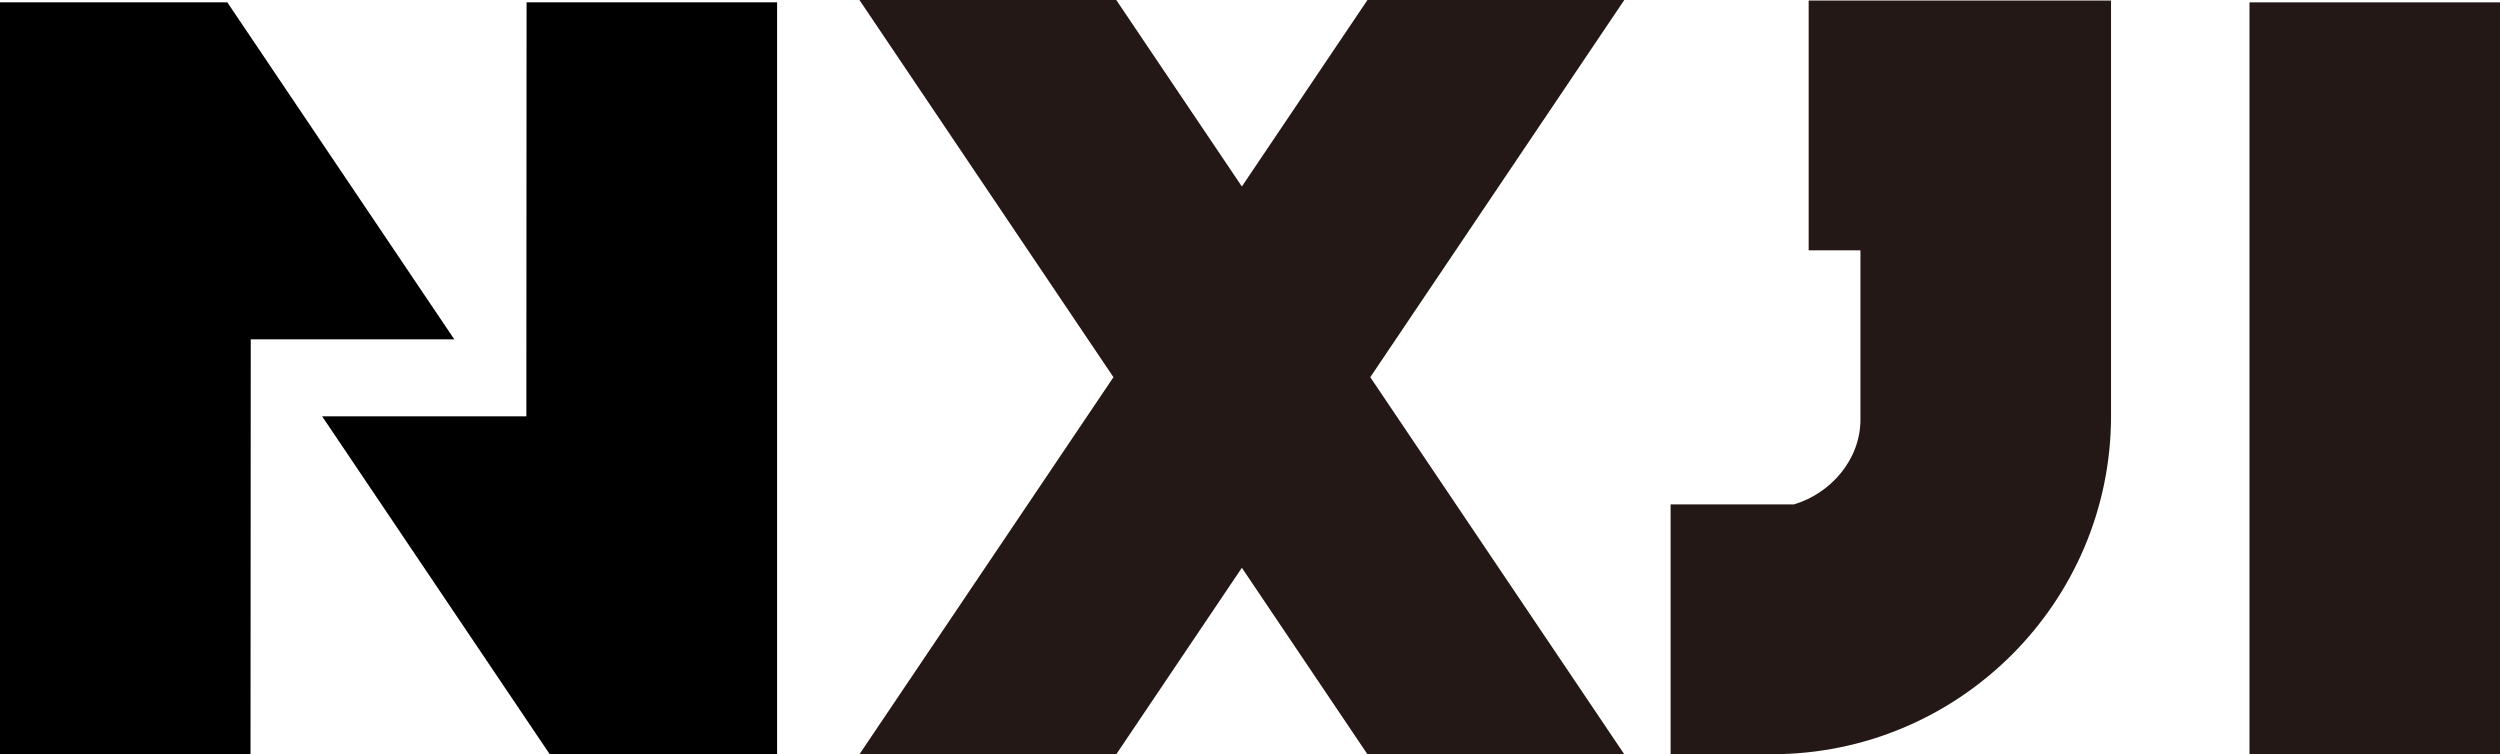
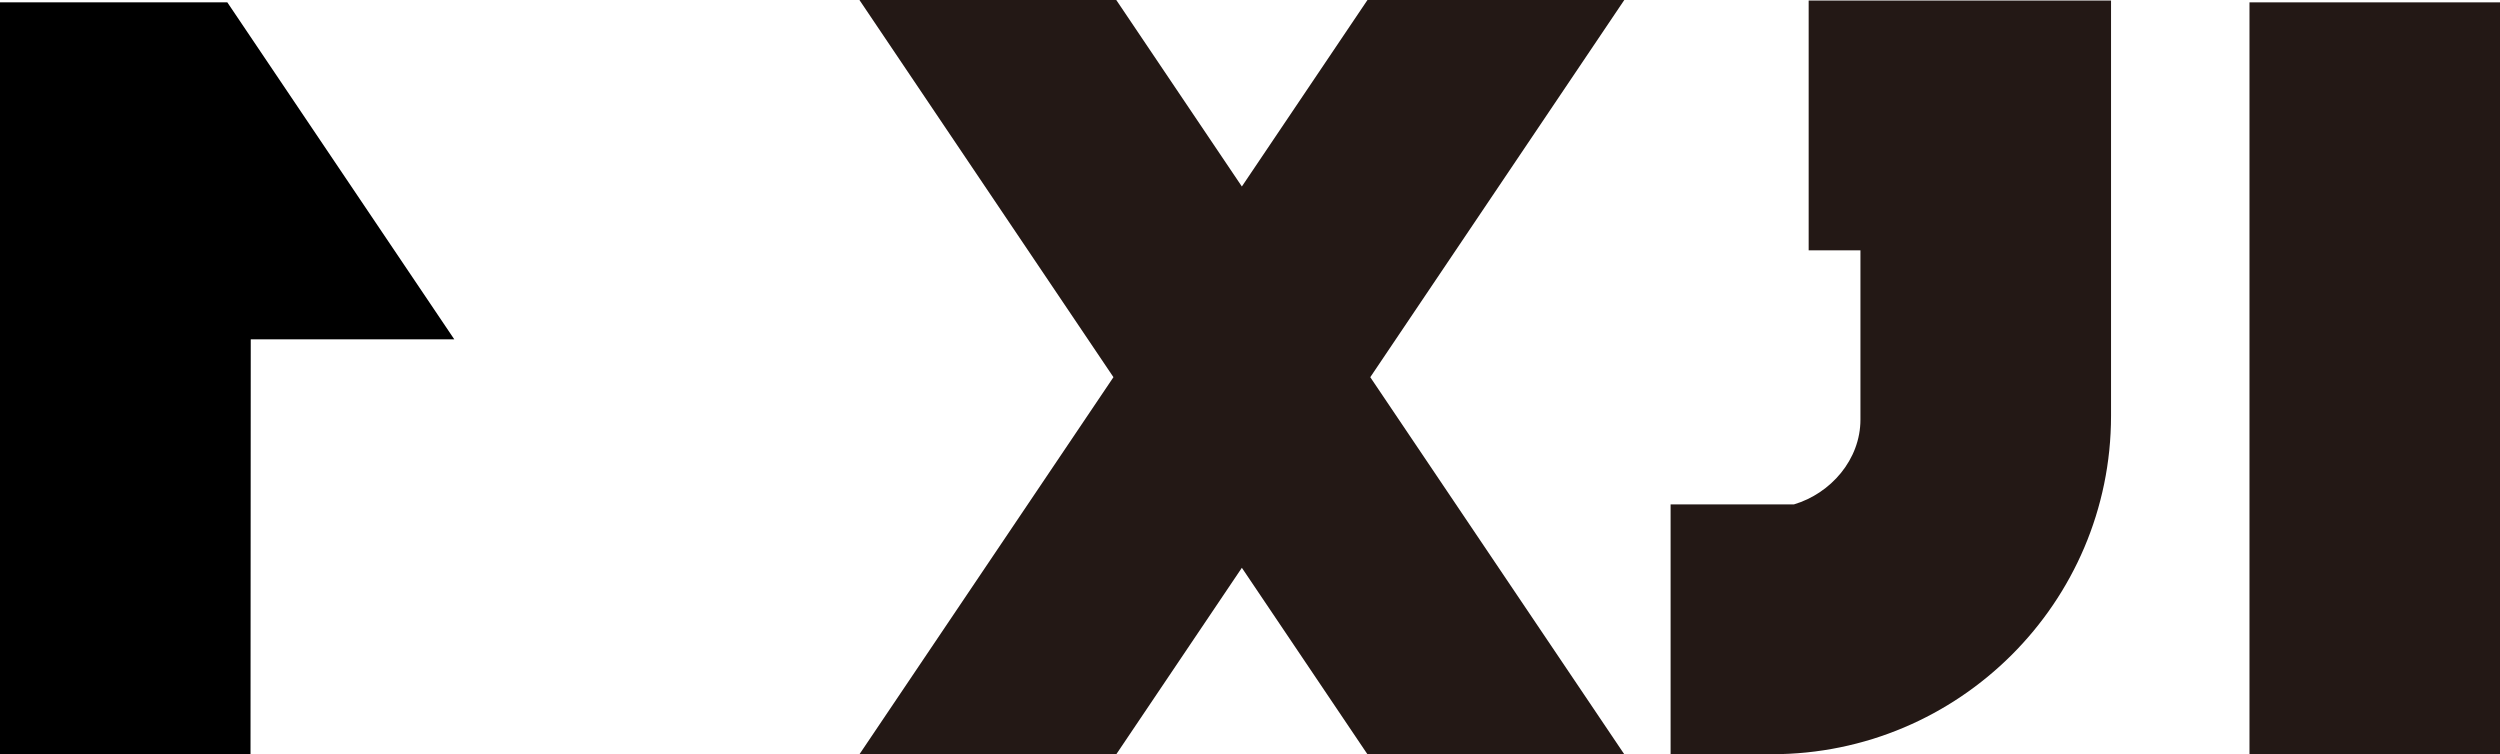
<svg xmlns="http://www.w3.org/2000/svg" id="_レイヤー_2" viewBox="0 0 328.82 99.21">
  <defs>
    <style>.cls-1{fill:#231815;}.cls-1,.cls-2{stroke-width:0px;}.cls-2{fill:#000;}</style>
  </defs>
  <g id="_レイヤー_1-2">
    <polygon class="cls-1" points="328.82 52.31 328.82 .31 295.87 .31 295.87 99.21 328.82 99.21 328.82 52.31 328.82 52.31" />
    <polygon class="cls-1" points="213.64 0 179.86 0 163.34 24.53 146.82 0 113.04 0 146.45 49.61 113.04 99.21 146.82 99.21 163.34 74.68 179.86 99.21 213.64 99.21 180.23 49.61 213.64 0" />
-     <path class="cls-1" d="M237.89.07v32.86h6.81v22.26c0,5.27-3.92,9.72-8.74,11.15h-16.23v32.86h13.32c24.6,0,44.61-19.96,44.61-44.5V.07h-39.76Z" />
-     <polygon class="cls-2" points="69.26 .31 69.23 54.76 42.37 54.76 72.31 99.21 102.21 99.21 102.21 52.31 102.21 .31 69.26 .31" />
+     <path class="cls-1" d="M237.89.07v32.86h6.81v22.26c0,5.27-3.92,9.72-8.74,11.15h-16.23v32.86h13.32c24.6,0,44.61-19.96,44.61-44.5V.07h-39.76" />
    <polygon class="cls-2" points="59.75 44.63 29.9 .31 0 .31 0 47.22 0 99.21 32.95 99.21 32.98 44.63 59.75 44.63" />
  </g>
</svg>